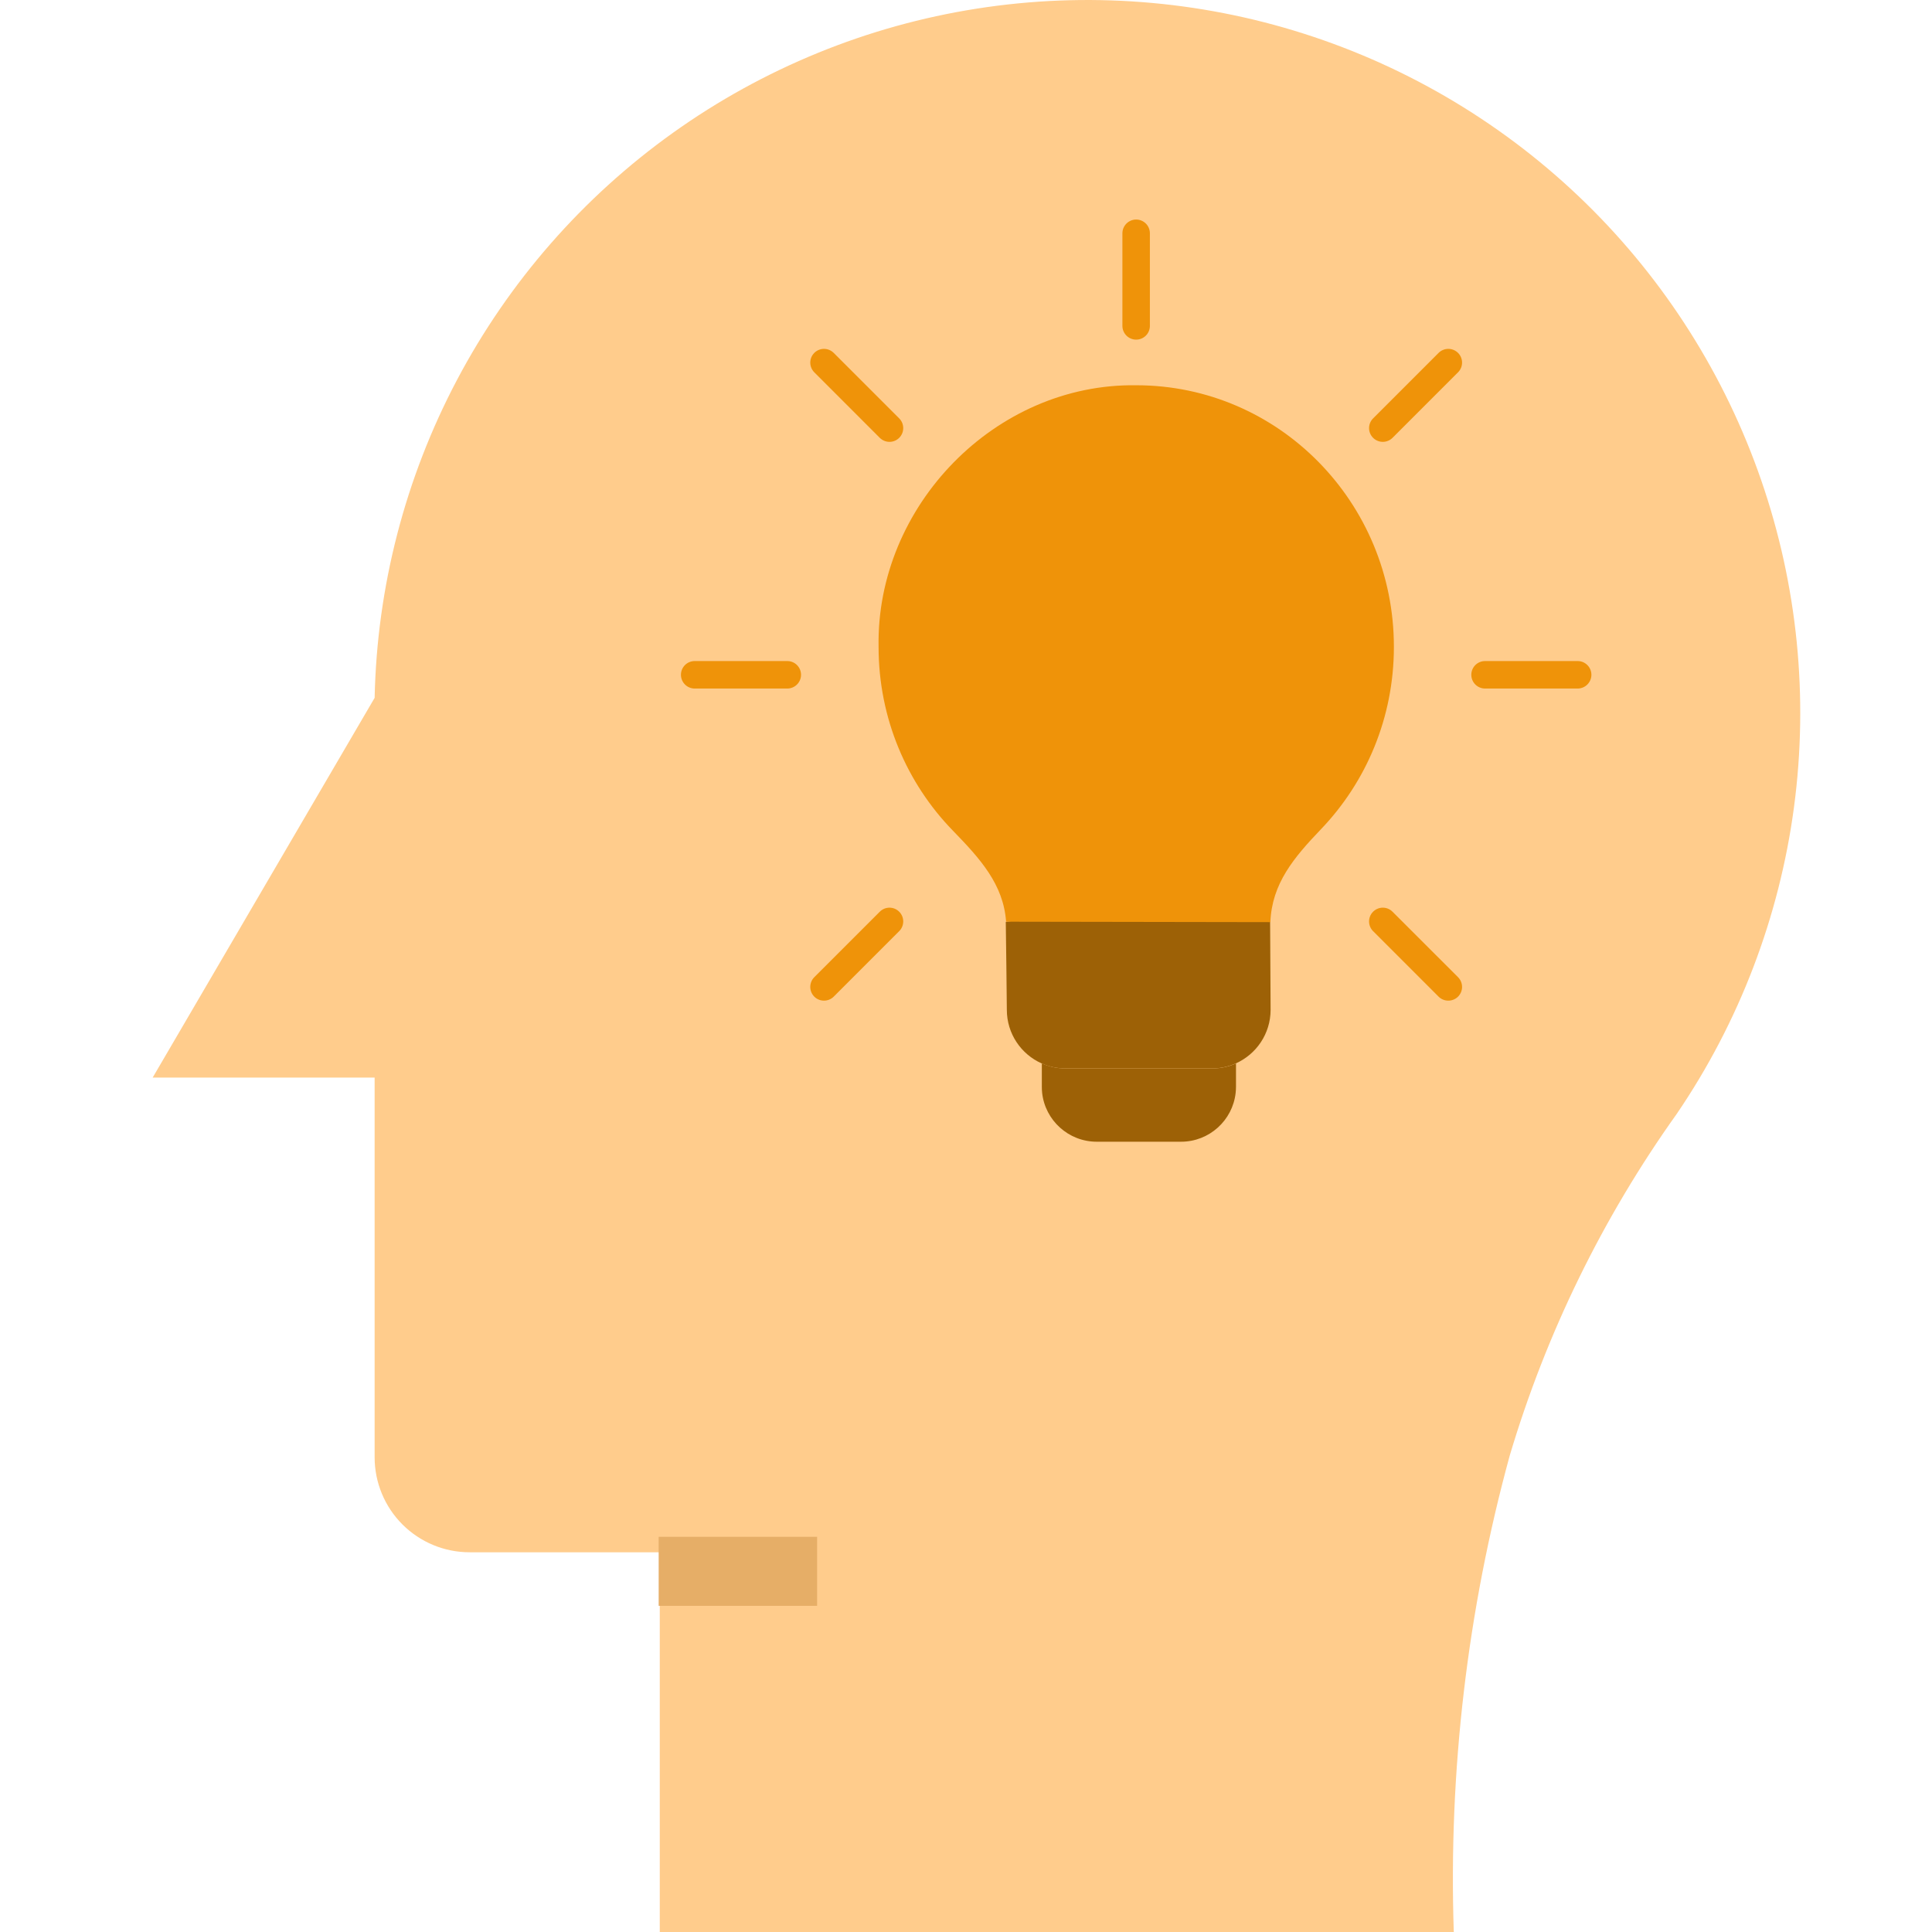
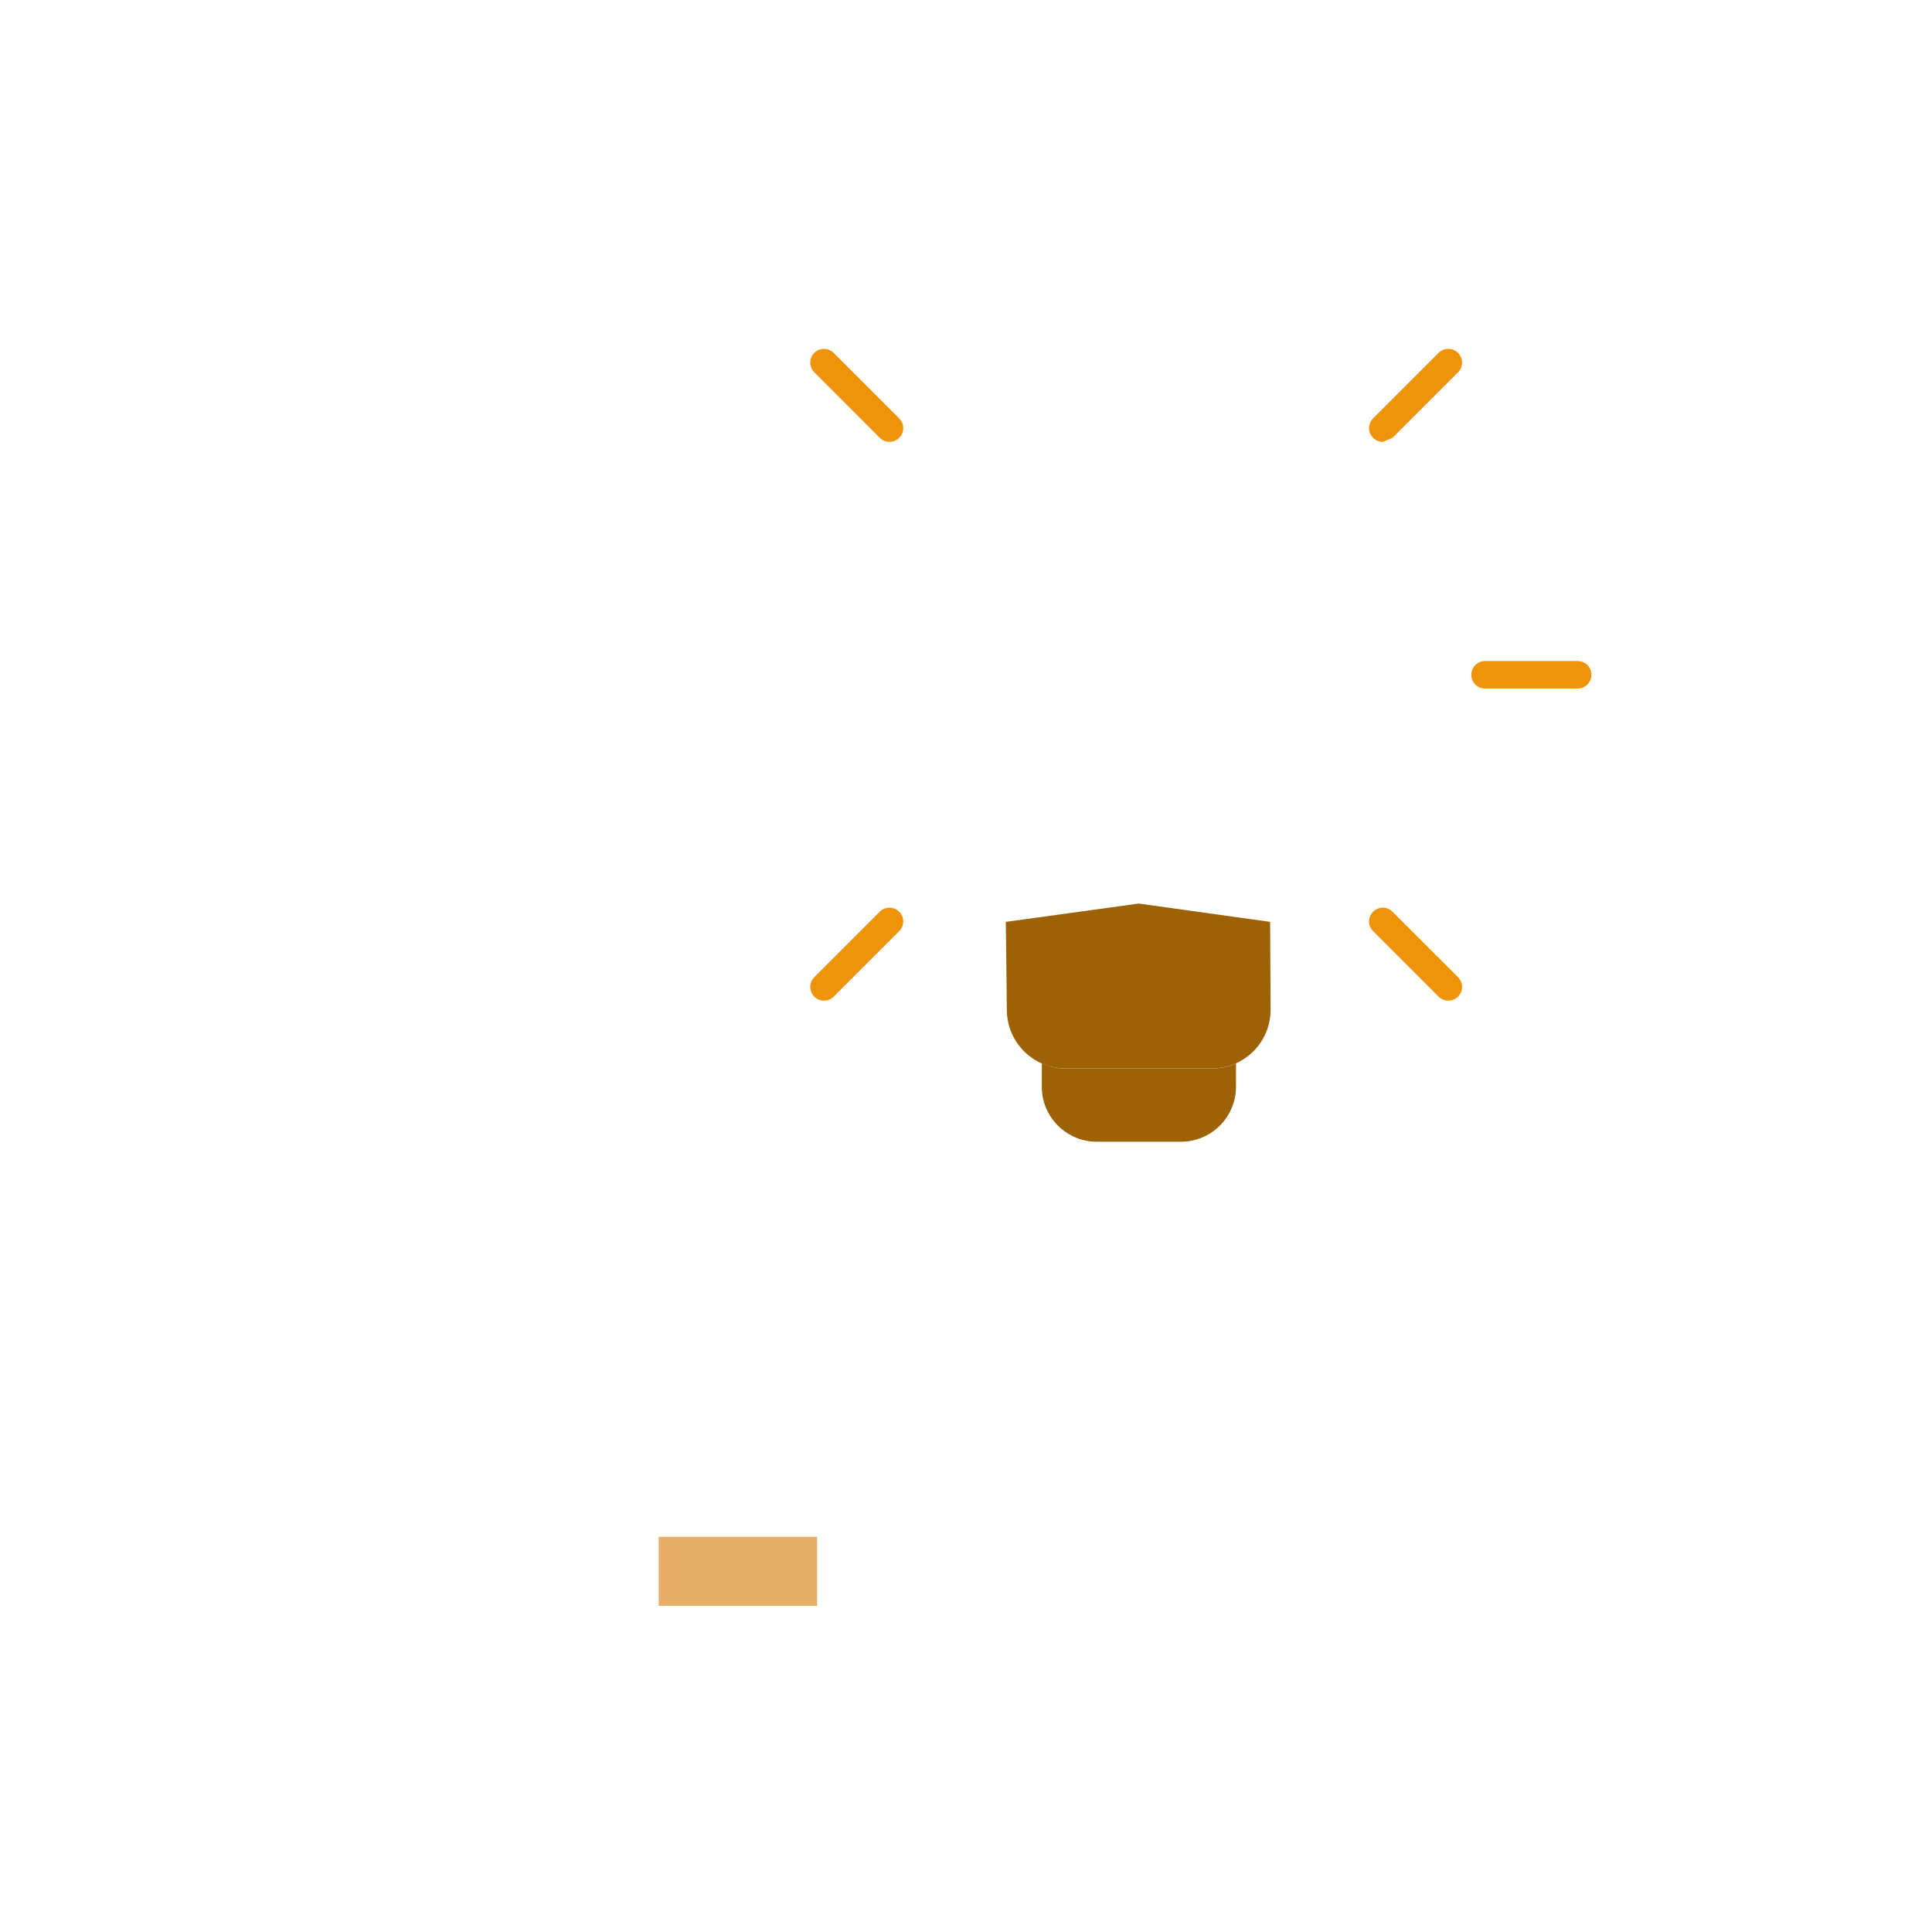
<svg xmlns="http://www.w3.org/2000/svg" width="44" height="44" viewBox="0 0 44 44" fill="none">
  <g id="Frame 48100489" clip-path="url(#clip0_16529_111199)">
    <g id="Group 48100974">
-       <path id="Vector" d="M15.026 44V35.352H10.694C10.121 35.352 9.571 35.124 9.165 34.718C8.76 34.313 8.532 33.763 8.532 33.189V24.541H3.477L8.532 15.893C8.585 13.367 9.227 10.888 10.407 8.654C11.587 6.42 13.272 4.492 15.327 3.024C17.383 1.556 19.753 0.587 22.249 0.196C24.745 -0.195 27.298 0.001 29.704 0.77C32.111 1.539 34.305 2.859 36.112 4.624C37.919 6.39 39.288 8.553 40.112 10.942C40.936 13.33 41.191 15.877 40.857 18.382C40.523 20.886 39.609 23.278 38.188 25.366C36.499 27.733 35.213 30.363 34.383 33.15C33.417 36.682 32.987 40.34 33.109 44H15.026Z" fill="#FFCC8C" />
      <g id="Group">
        <path id="Vector_2" d="M28.149 24.219V24.751C28.149 24.797 28.146 24.844 28.141 24.89C28.072 25.515 27.541 26.002 26.897 26.002H24.978C24.334 26.002 23.803 25.515 23.734 24.89C23.729 24.844 23.727 24.797 23.727 24.751V24.219C23.892 24.293 24.076 24.334 24.269 24.334H27.607C27.8 24.334 27.983 24.293 28.149 24.219Z" fill="#9D6106" />
        <g id="Group_2">
-           <path id="Vector_3" d="M25.875 7.735C25.703 7.735 25.562 7.595 25.562 7.422V5.313C25.562 5.14 25.703 5 25.875 5C26.048 5 26.188 5.14 26.188 5.313V7.422C26.188 7.595 26.048 7.735 25.875 7.735Z" fill="#EF9309" />
          <path id="Vector_4" d="M20.258 10.063C20.178 10.063 20.098 10.032 20.036 9.971L18.545 8.479C18.423 8.357 18.423 8.159 18.545 8.037C18.667 7.915 18.865 7.915 18.987 8.037L20.479 9.529C20.601 9.651 20.601 9.849 20.479 9.971C20.418 10.032 20.338 10.063 20.258 10.063Z" fill="#EF9309" />
-           <path id="Vector_5" d="M17.93 15.681H15.821C15.648 15.681 15.508 15.54 15.508 15.368C15.508 15.195 15.648 15.055 15.821 15.055H17.93C18.103 15.055 18.243 15.195 18.243 15.368C18.243 15.54 18.103 15.681 17.93 15.681Z" fill="#EF9309" />
          <path id="Vector_6" d="M18.766 22.789C18.686 22.789 18.606 22.759 18.545 22.698C18.423 22.575 18.423 22.377 18.545 22.255L20.036 20.764C20.159 20.641 20.357 20.641 20.479 20.764C20.601 20.886 20.601 21.084 20.479 21.206L18.987 22.698C18.926 22.759 18.846 22.789 18.766 22.789Z" fill="#EF9309" />
          <path id="Vector_7" d="M32.984 22.789C32.904 22.789 32.824 22.759 32.763 22.698L31.271 21.206C31.149 21.084 31.149 20.886 31.271 20.764C31.394 20.641 31.592 20.641 31.714 20.764L33.206 22.255C33.328 22.377 33.328 22.576 33.206 22.698C33.145 22.759 33.064 22.789 32.984 22.789Z" fill="#EF9309" />
          <path id="Vector_8" d="M35.93 15.681H33.821C33.648 15.681 33.508 15.54 33.508 15.368C33.508 15.195 33.648 15.055 33.821 15.055H35.93C36.103 15.055 36.243 15.195 36.243 15.368C36.243 15.54 36.103 15.681 35.93 15.681Z" fill="#EF9309" />
-           <path id="Vector_9" d="M31.493 10.063C31.413 10.063 31.332 10.032 31.271 9.971C31.149 9.849 31.149 9.651 31.271 9.529L32.763 8.037C32.885 7.915 33.083 7.915 33.206 8.037C33.328 8.159 33.328 8.357 33.206 8.479L31.714 9.971C31.653 10.032 31.573 10.063 31.493 10.063Z" fill="#EF9309" />
+           <path id="Vector_9" d="M31.493 10.063C31.413 10.063 31.332 10.032 31.271 9.971C31.149 9.849 31.149 9.651 31.271 9.529L32.763 8.037C32.885 7.915 33.083 7.915 33.206 8.037C33.328 8.159 33.328 8.357 33.206 8.479L31.714 9.971Z" fill="#EF9309" />
        </g>
        <path id="Vector_10" d="M28.937 22.998C28.937 23.542 28.611 24.011 28.145 24.218C27.979 24.292 27.796 24.333 27.602 24.333H24.265C24.072 24.333 23.888 24.292 23.722 24.218C23.256 24.011 22.93 23.542 22.93 22.998C22.93 22.998 22.91 21.048 22.906 20.997V20.995L25.933 20.578L28.926 20.995L28.937 22.998Z" fill="#9D6106" />
-         <path id="Vector_11" d="M25.883 8.774C25.883 8.774 25.883 8.774 25.882 8.774L25.883 8.774C22.66 8.725 19.951 11.533 20.009 14.732C20.009 16.363 20.655 17.842 21.702 18.918C22.319 19.553 22.853 20.139 22.913 20.991L28.932 21.001C28.966 20.124 29.465 19.532 30.086 18.883C31.113 17.81 31.745 16.346 31.745 14.732C31.745 11.443 29.121 8.777 25.883 8.774Z" fill="#EF9309" />
      </g>
      <path id="Vector_12" d="M18.609 35H15.001V36.572H18.609V35Z" fill="#E6AE67" />
    </g>
  </g>
  <defs>
    <clipPath id="clip0_16529_111199">
      <rect width="44" height="44" fill="white" />
    </clipPath>
  </defs>
</svg>